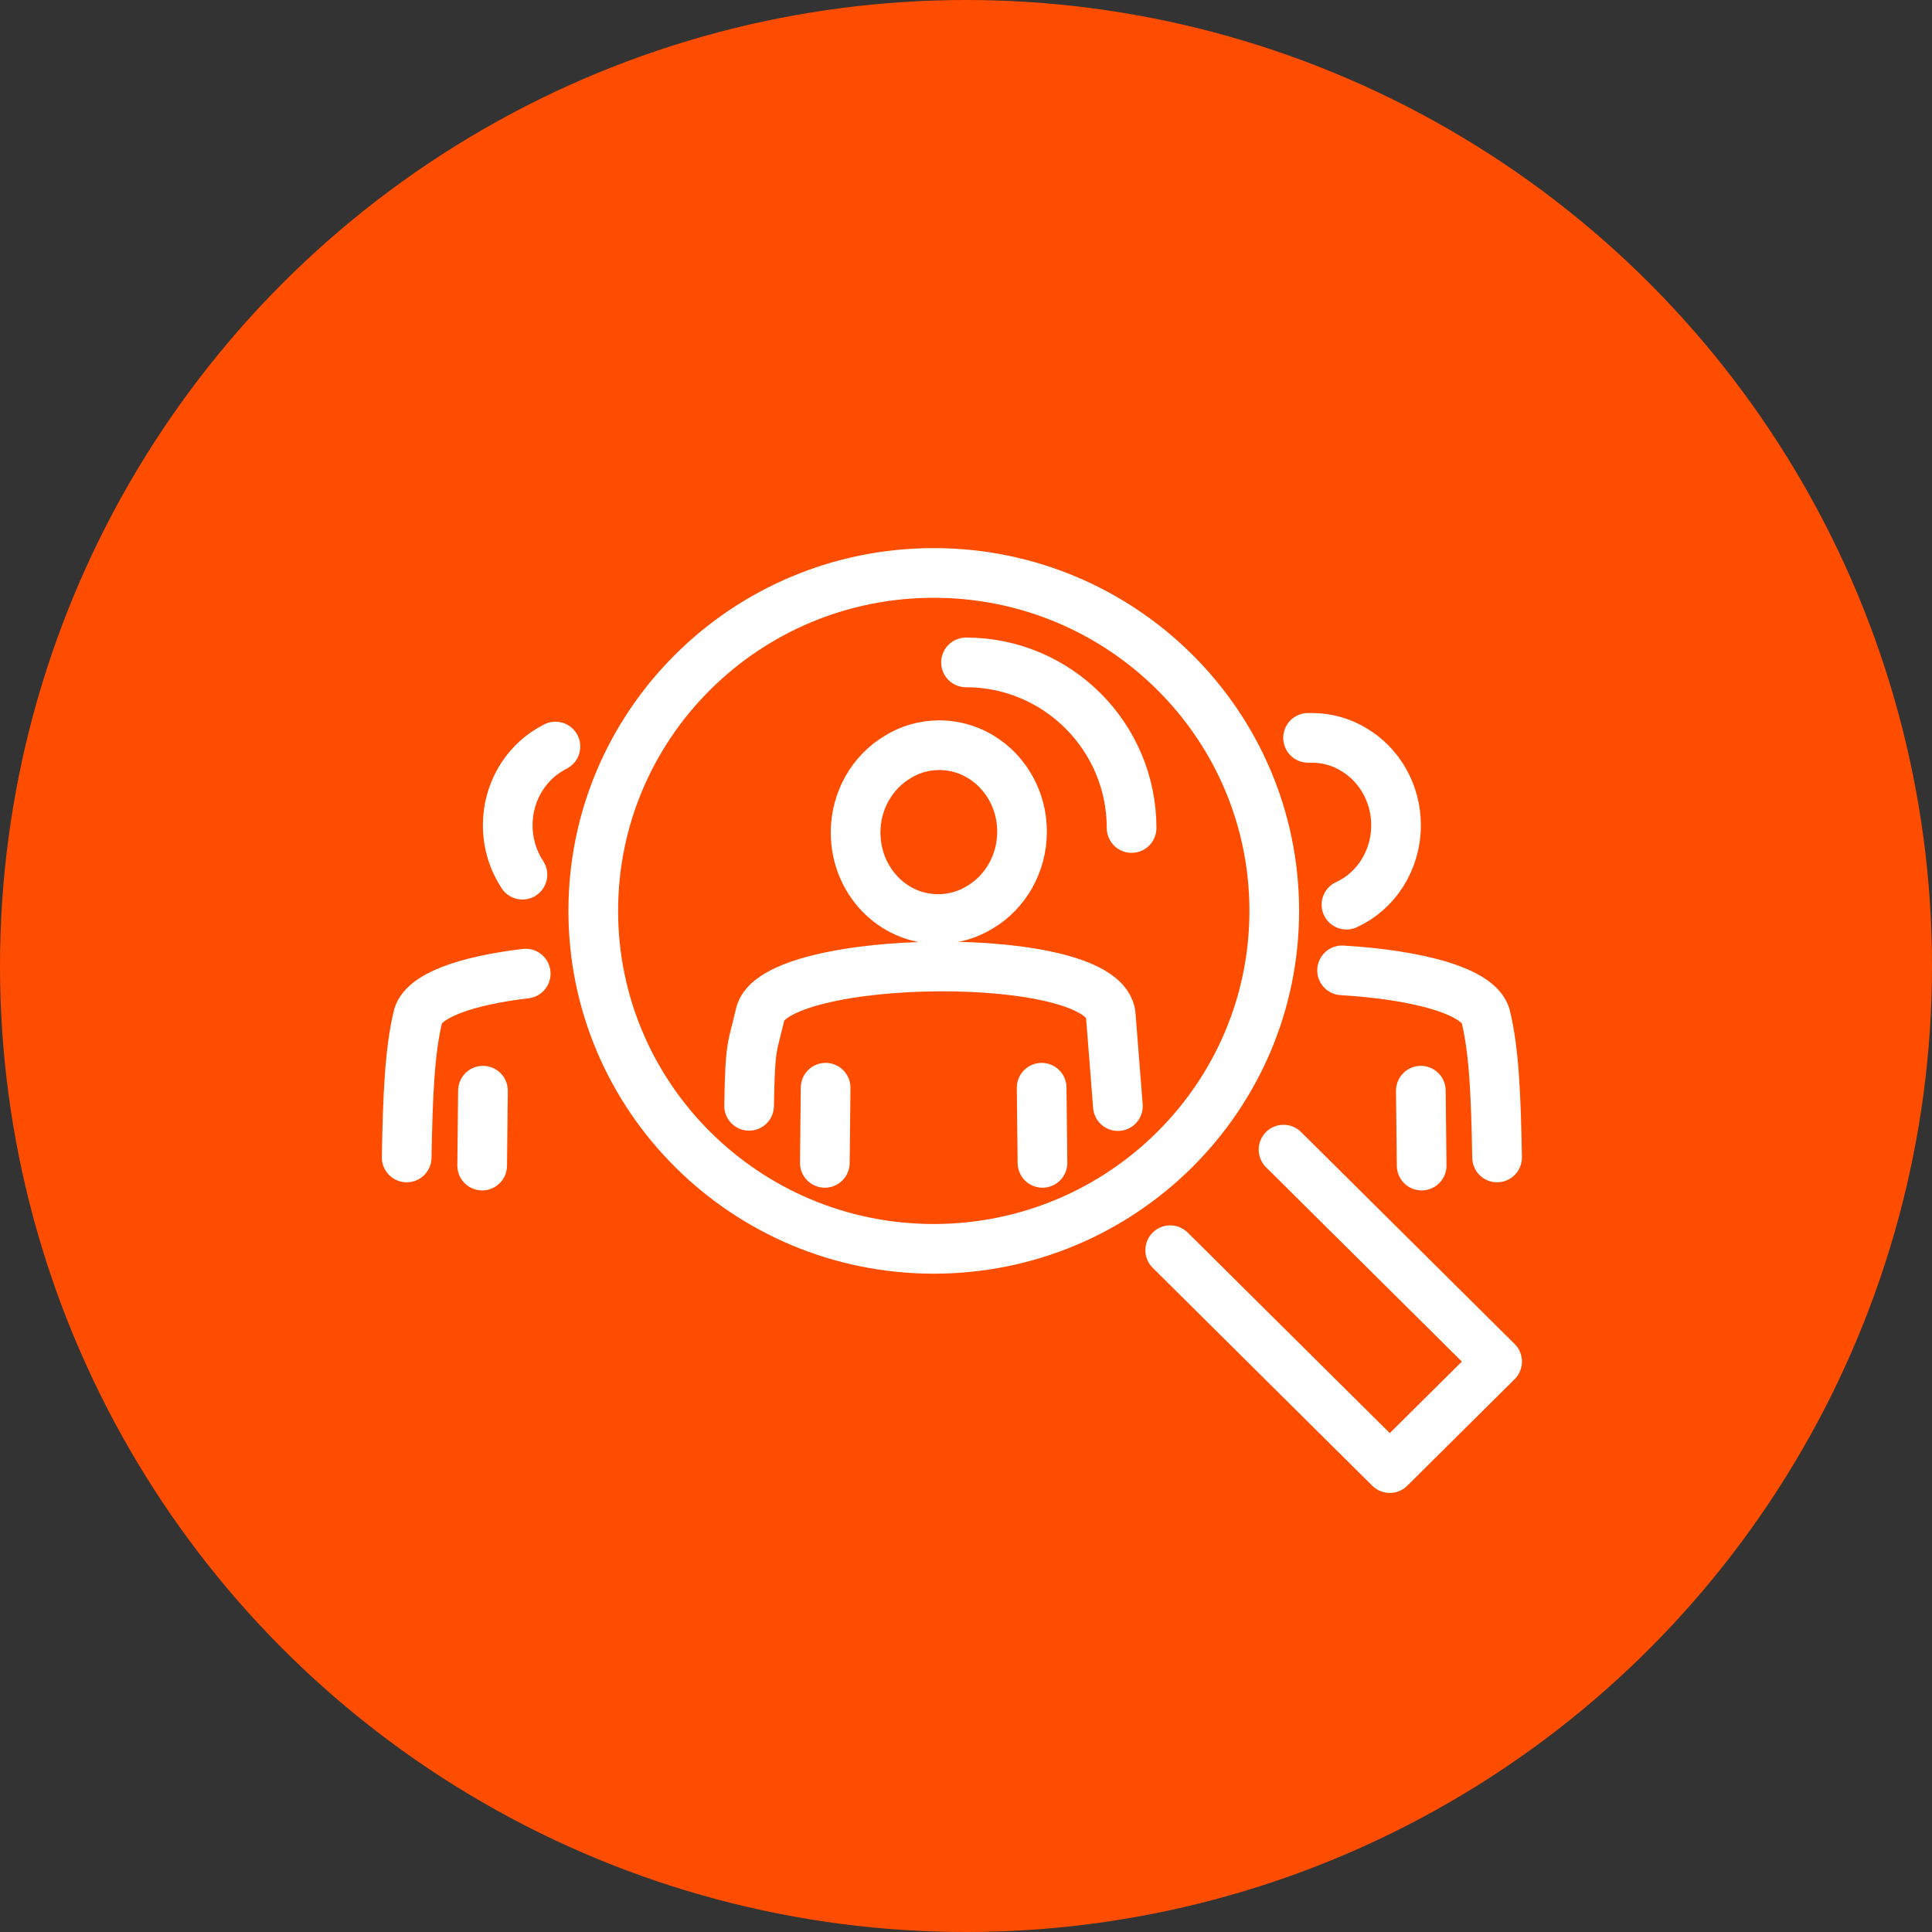
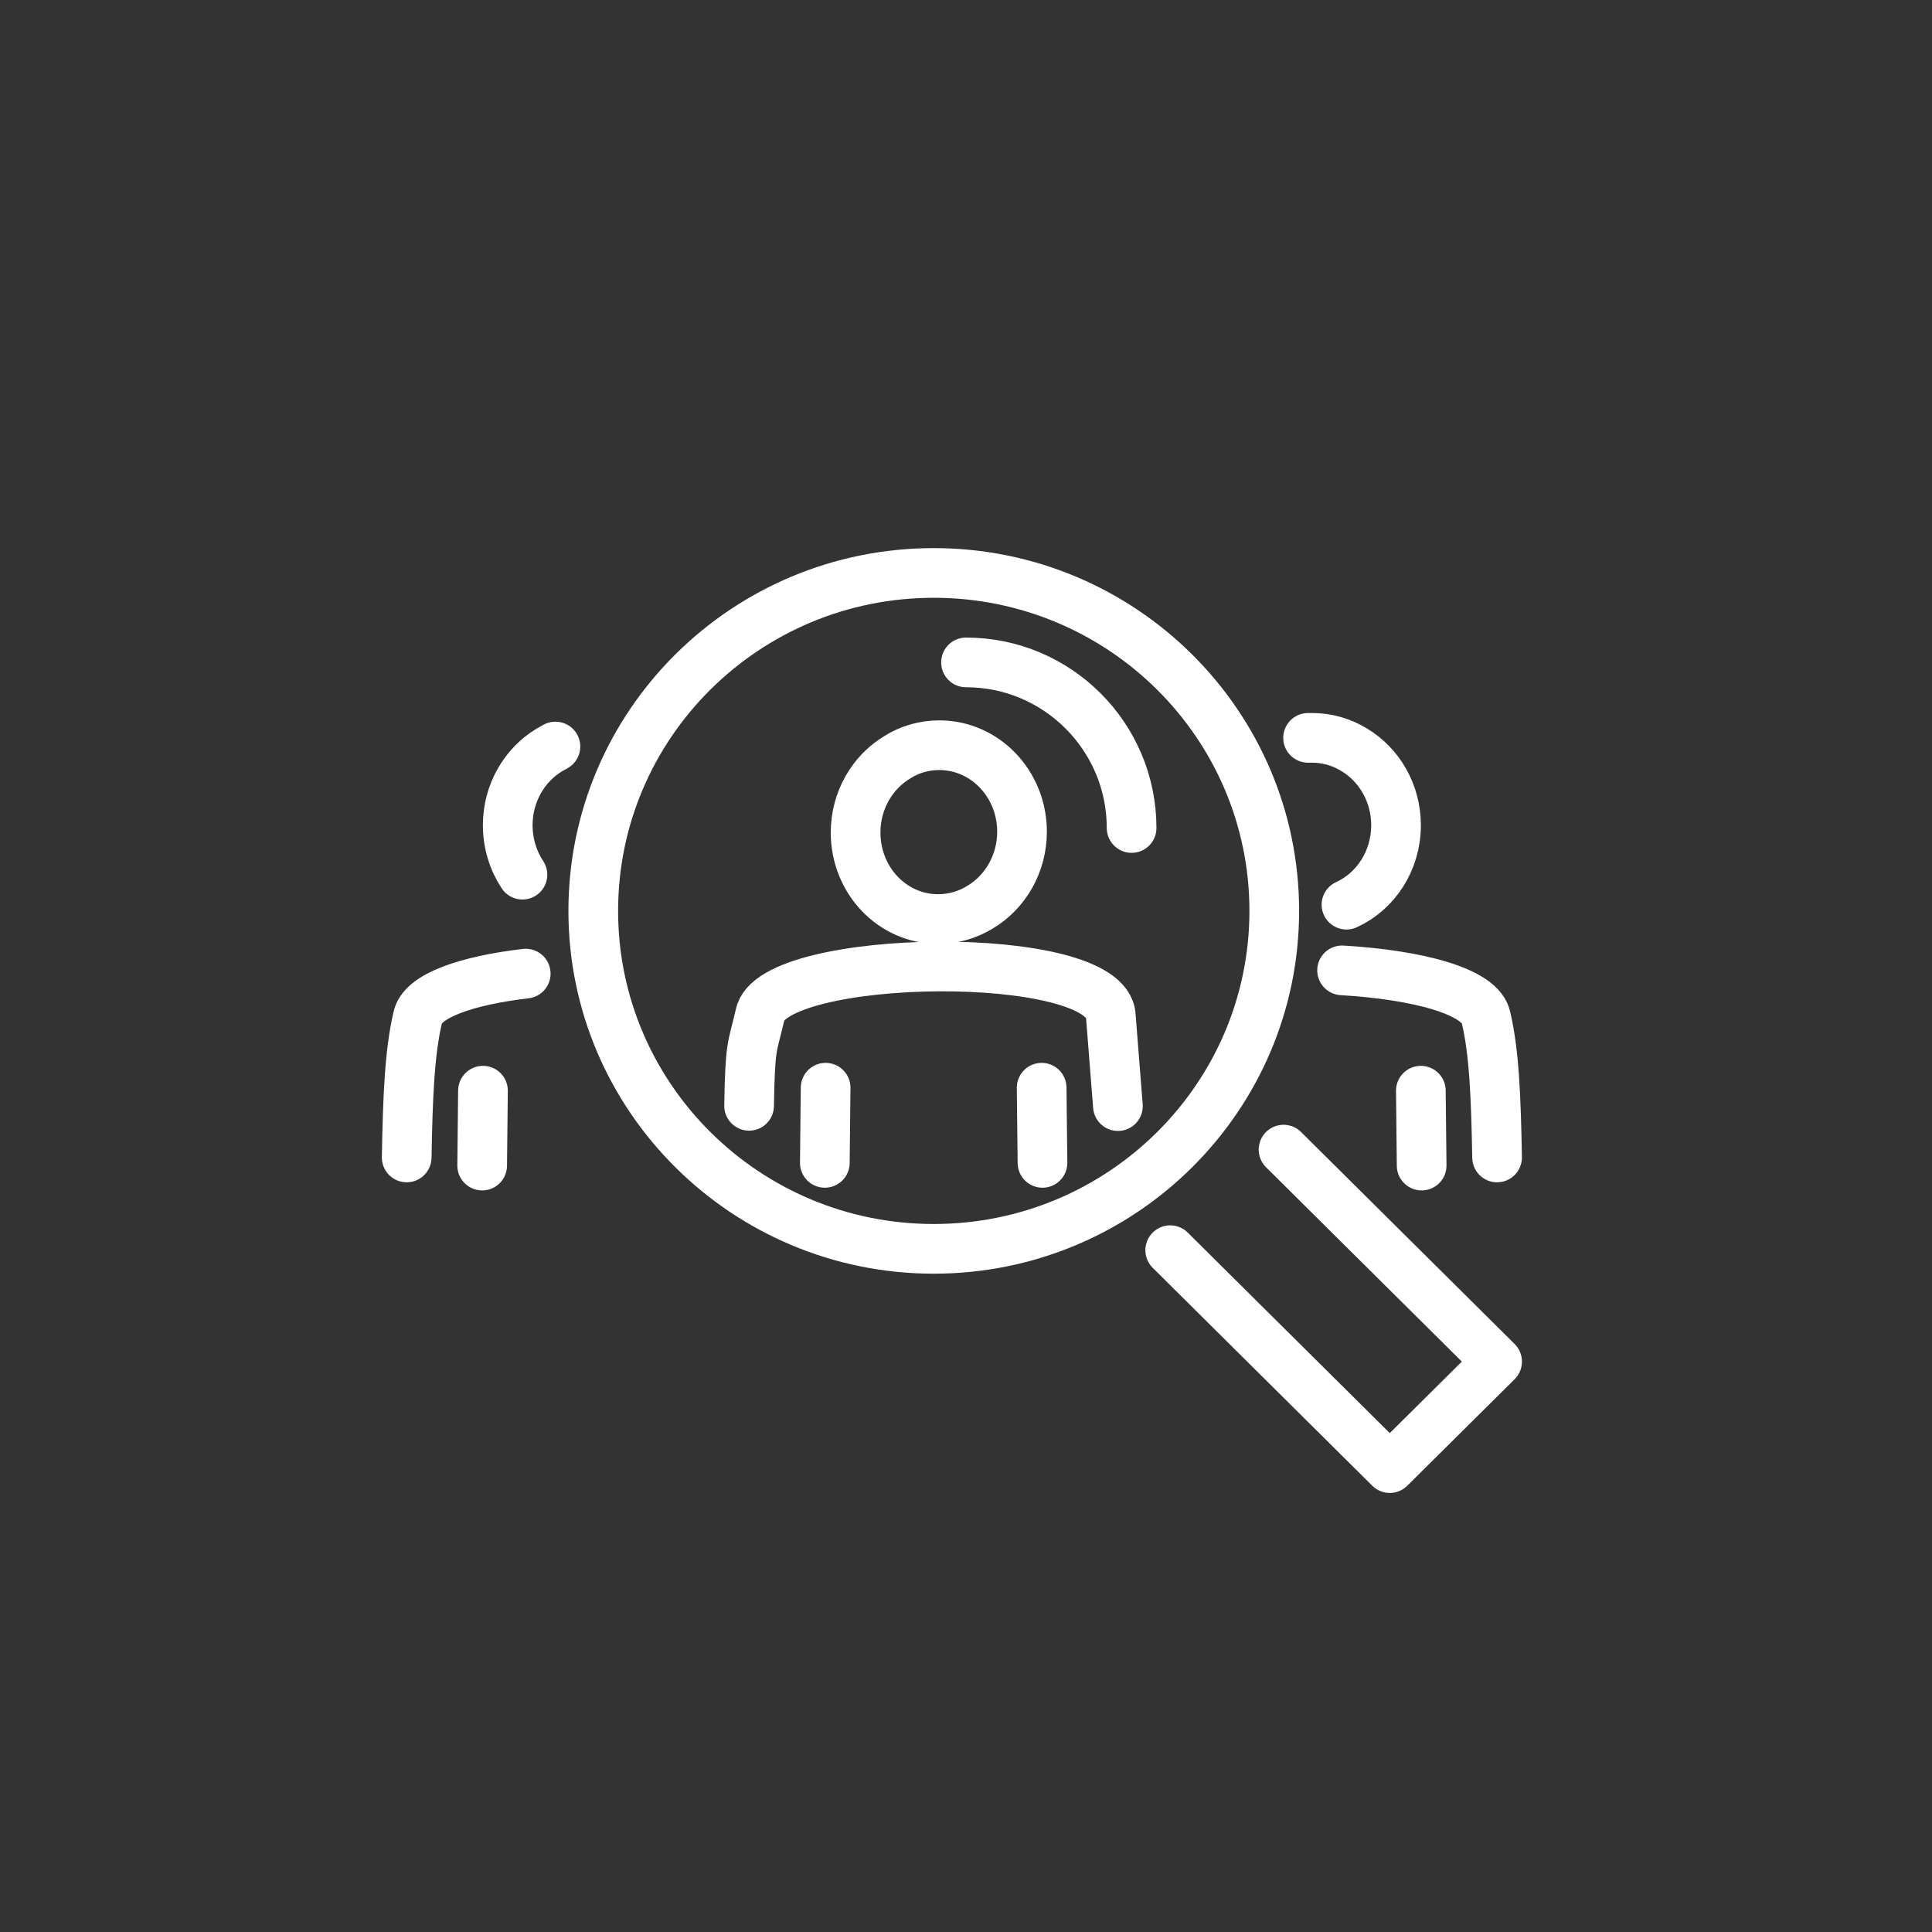
<svg xmlns="http://www.w3.org/2000/svg" width="70" height="70" viewBox="0 0 70 70" fill="none">
  <rect x="0" y="0" width="70" height="70" fill="#333333" stroke="none" />
-   <circle cx="35" cy="35" r="35" fill="#FF4D00" />
  <path d="M33.832 20.759C40.642 20.759 46.169 26.244 46.169 33.003C46.169 39.762 40.642 45.248 33.832 45.248C27.022 45.248 21.495 39.762 21.495 33.003C21.495 26.244 27.012 20.759 33.832 20.759Z" stroke="white" stroke-width="1.8" stroke-miterlimit="22.926" stroke-linecap="round" stroke-linejoin="round" />
  <path d="M35 24C38.312 24 41 26.688 41 30" stroke="white" stroke-width="1.8" stroke-miterlimit="22.926" stroke-linecap="round" stroke-linejoin="round" />
  <path d="M46.505 41.653L54.243 49.333L50.354 53.192L42.399 45.297" stroke="white" stroke-width="1.8" stroke-miterlimit="22.926" stroke-linecap="round" stroke-linejoin="round" />
  <path d="M34.03 27C35.688 27 37.03 28.401 37.03 30.135C37.03 31.3 36.418 32.329 35.51 32.868C35.066 33.142 34.543 33.299 33.99 33.299C32.332 33.299 31 31.898 31 30.164C31 28.998 31.612 27.97 32.52 27.431C32.954 27.157 33.477 27 34.03 27Z" stroke="white" stroke-width="1.8" stroke-miterlimit="22.926" stroke-linecap="round" stroke-linejoin="round" />
  <path d="M40.504 40.076L40.247 36.814C40.148 34.336 27.93 34.512 27.535 36.785C27.249 38.019 27.18 37.804 27.141 40.066" stroke="white" stroke-width="1.8" stroke-miterlimit="22.926" stroke-linecap="round" stroke-linejoin="round" />
  <path d="M29.914 39.41L29.885 42.133" stroke="white" stroke-width="1.8" stroke-miterlimit="22.926" stroke-linecap="round" stroke-linejoin="round" />
  <path d="M37.771 42.133L37.741 39.41" stroke="white" stroke-width="1.8" stroke-miterlimit="22.926" stroke-linecap="round" stroke-linejoin="round" />
  <path d="M18.929 31.691C18.594 31.182 18.396 30.564 18.396 29.898C18.396 28.733 19.008 27.704 19.916 27.165C19.985 27.126 20.055 27.087 20.124 27.048" stroke="white" stroke-width="1.8" stroke-miterlimit="22.926" stroke-linecap="round" stroke-linejoin="round" />
  <path d="M19.048 35.276C16.956 35.521 15.268 36.069 15.13 36.892C14.844 38.126 14.775 39.674 14.735 41.937" stroke="white" stroke-width="1.8" stroke-miterlimit="22.926" stroke-linecap="round" stroke-linejoin="round" />
  <path d="M17.499 39.518L17.47 42.231" stroke="white" stroke-width="1.8" stroke-miterlimit="22.926" stroke-linecap="round" stroke-linejoin="round" />
  <path d="M48.785 32.778C49.841 32.298 50.581 31.191 50.581 29.898C50.581 28.733 49.969 27.704 49.062 27.165C48.617 26.891 48.094 26.734 47.542 26.734C47.492 26.734 47.443 26.734 47.394 26.734" stroke="white" stroke-width="1.8" stroke-miterlimit="22.926" stroke-linecap="round" stroke-linejoin="round" />
  <path d="M48.626 35.158C51.291 35.315 53.679 35.903 53.847 36.892C54.133 38.126 54.202 39.674 54.242 41.937" stroke="white" stroke-width="1.8" stroke-miterlimit="22.926" stroke-linecap="round" stroke-linejoin="round" />
  <path d="M51.48 39.518L51.509 42.231" stroke="white" stroke-width="1.8" stroke-miterlimit="22.926" stroke-linecap="round" stroke-linejoin="round" />
</svg>